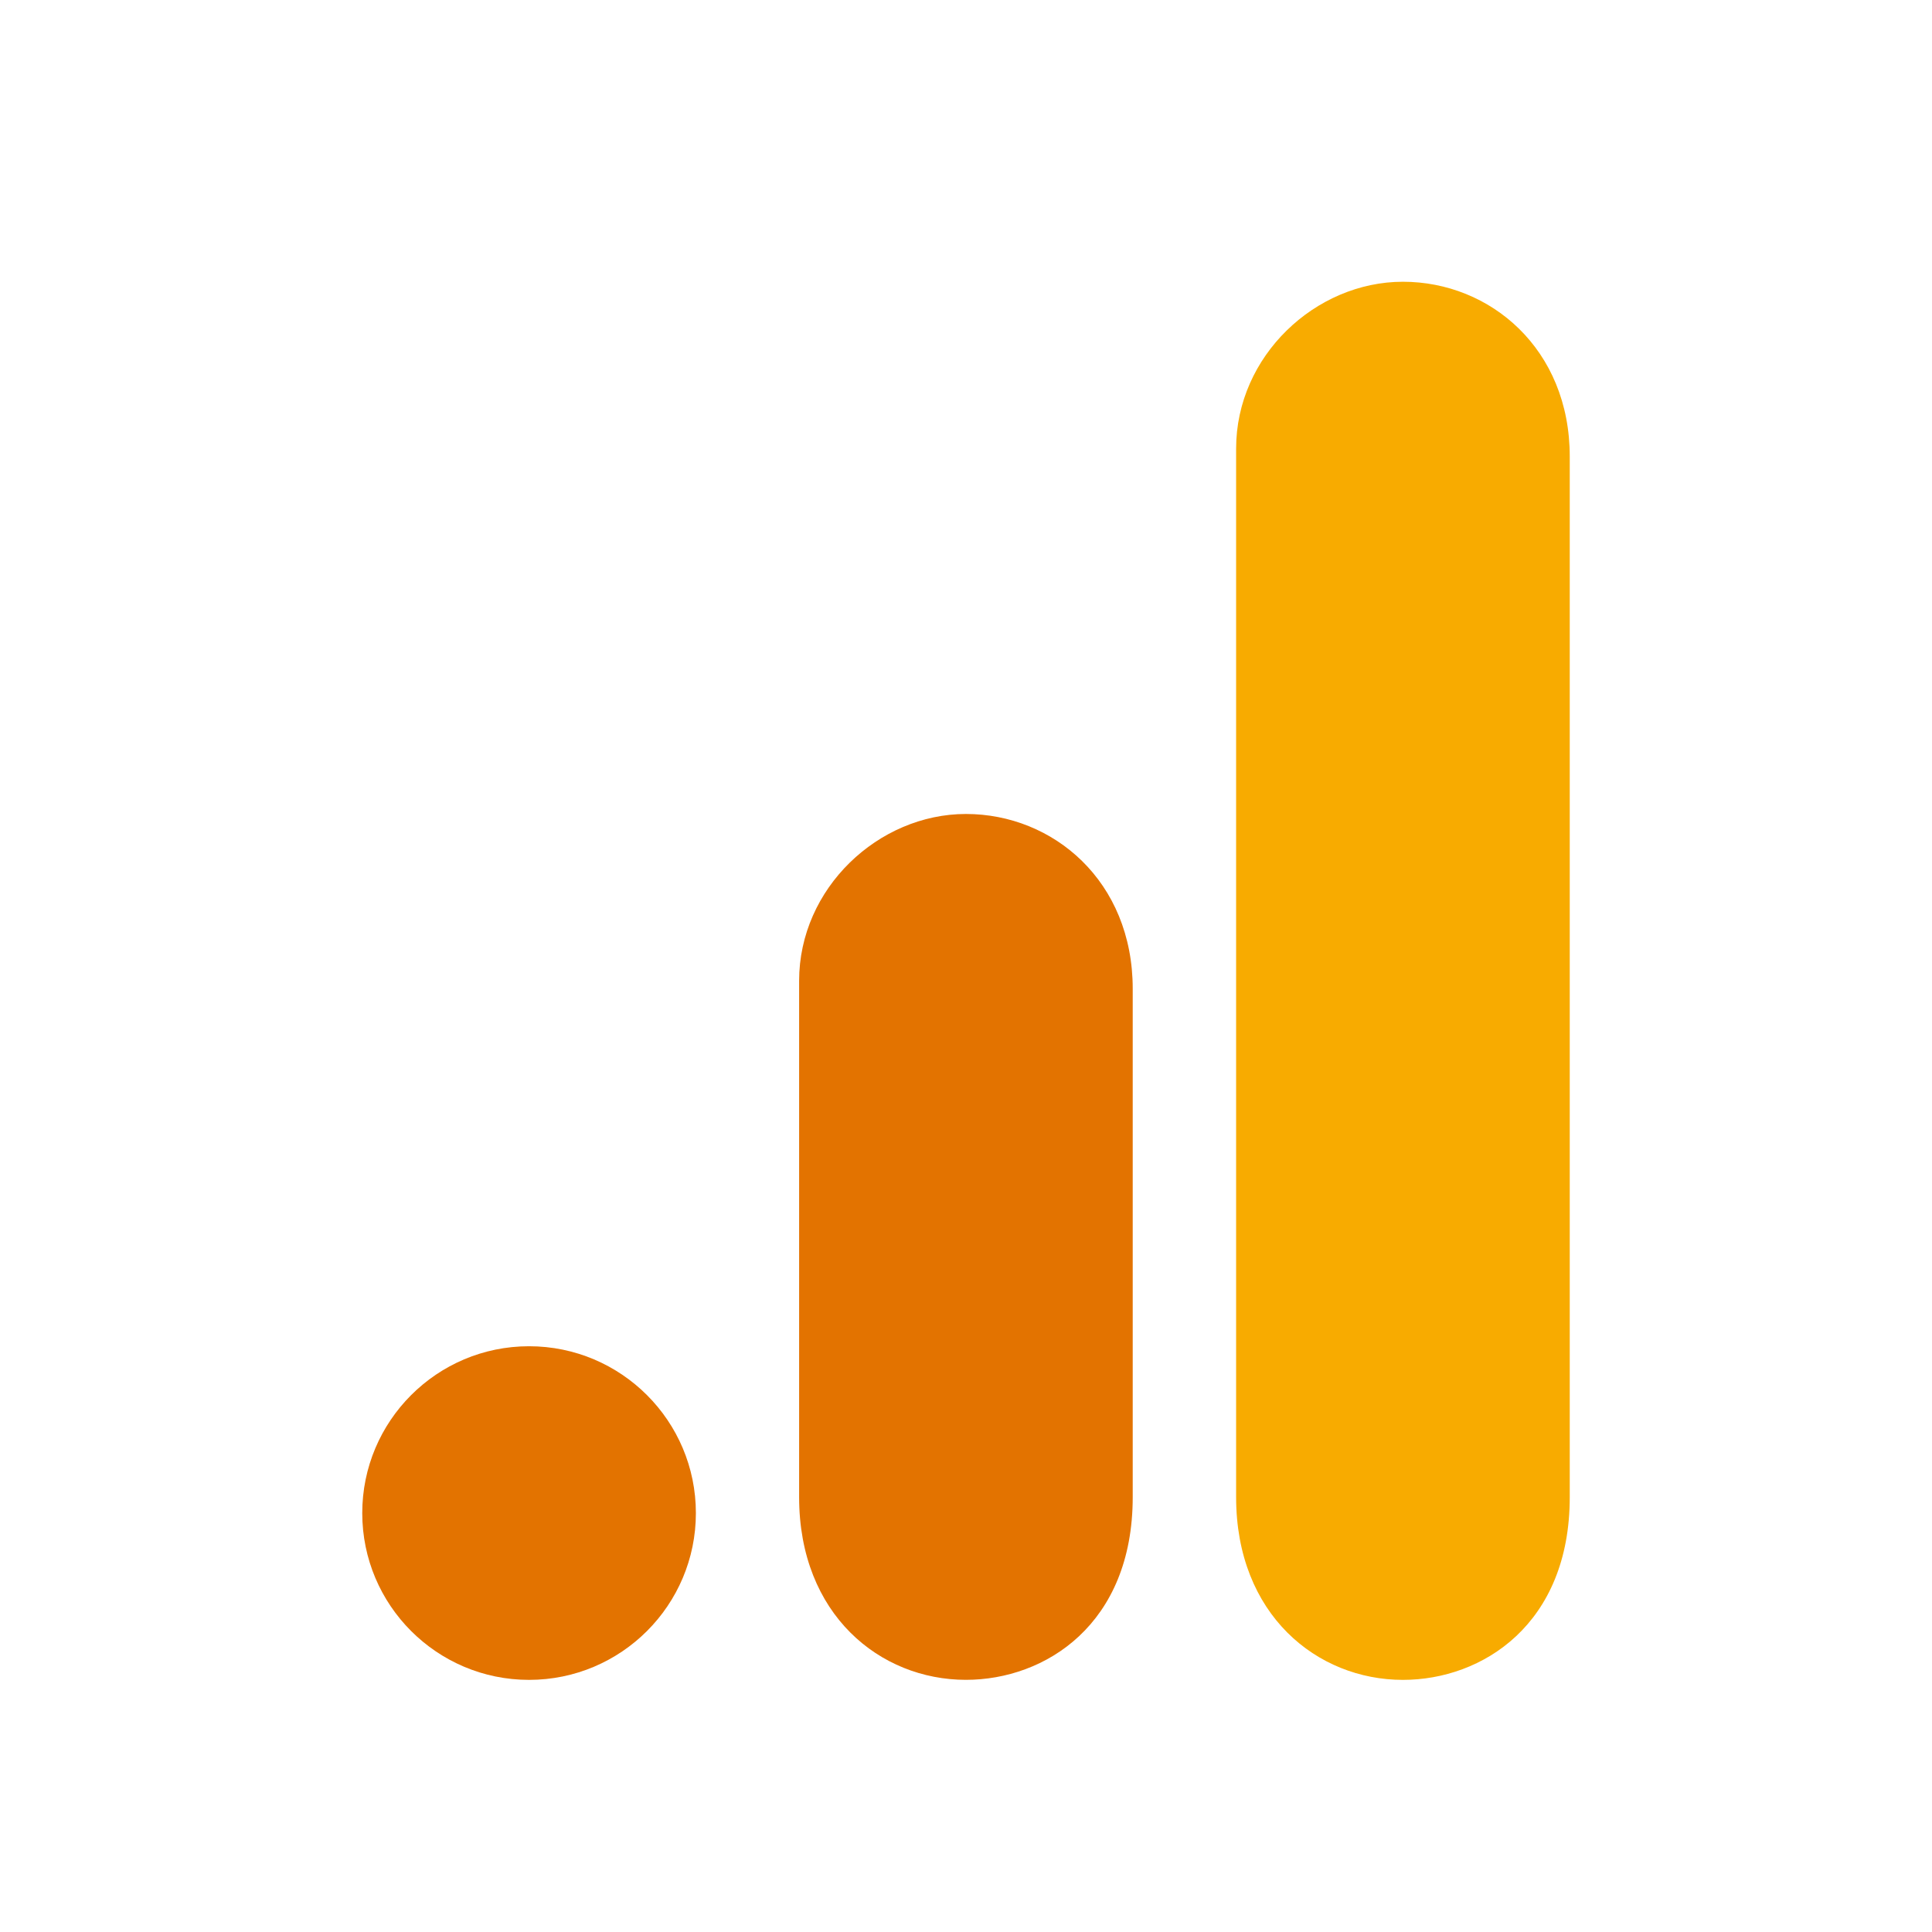
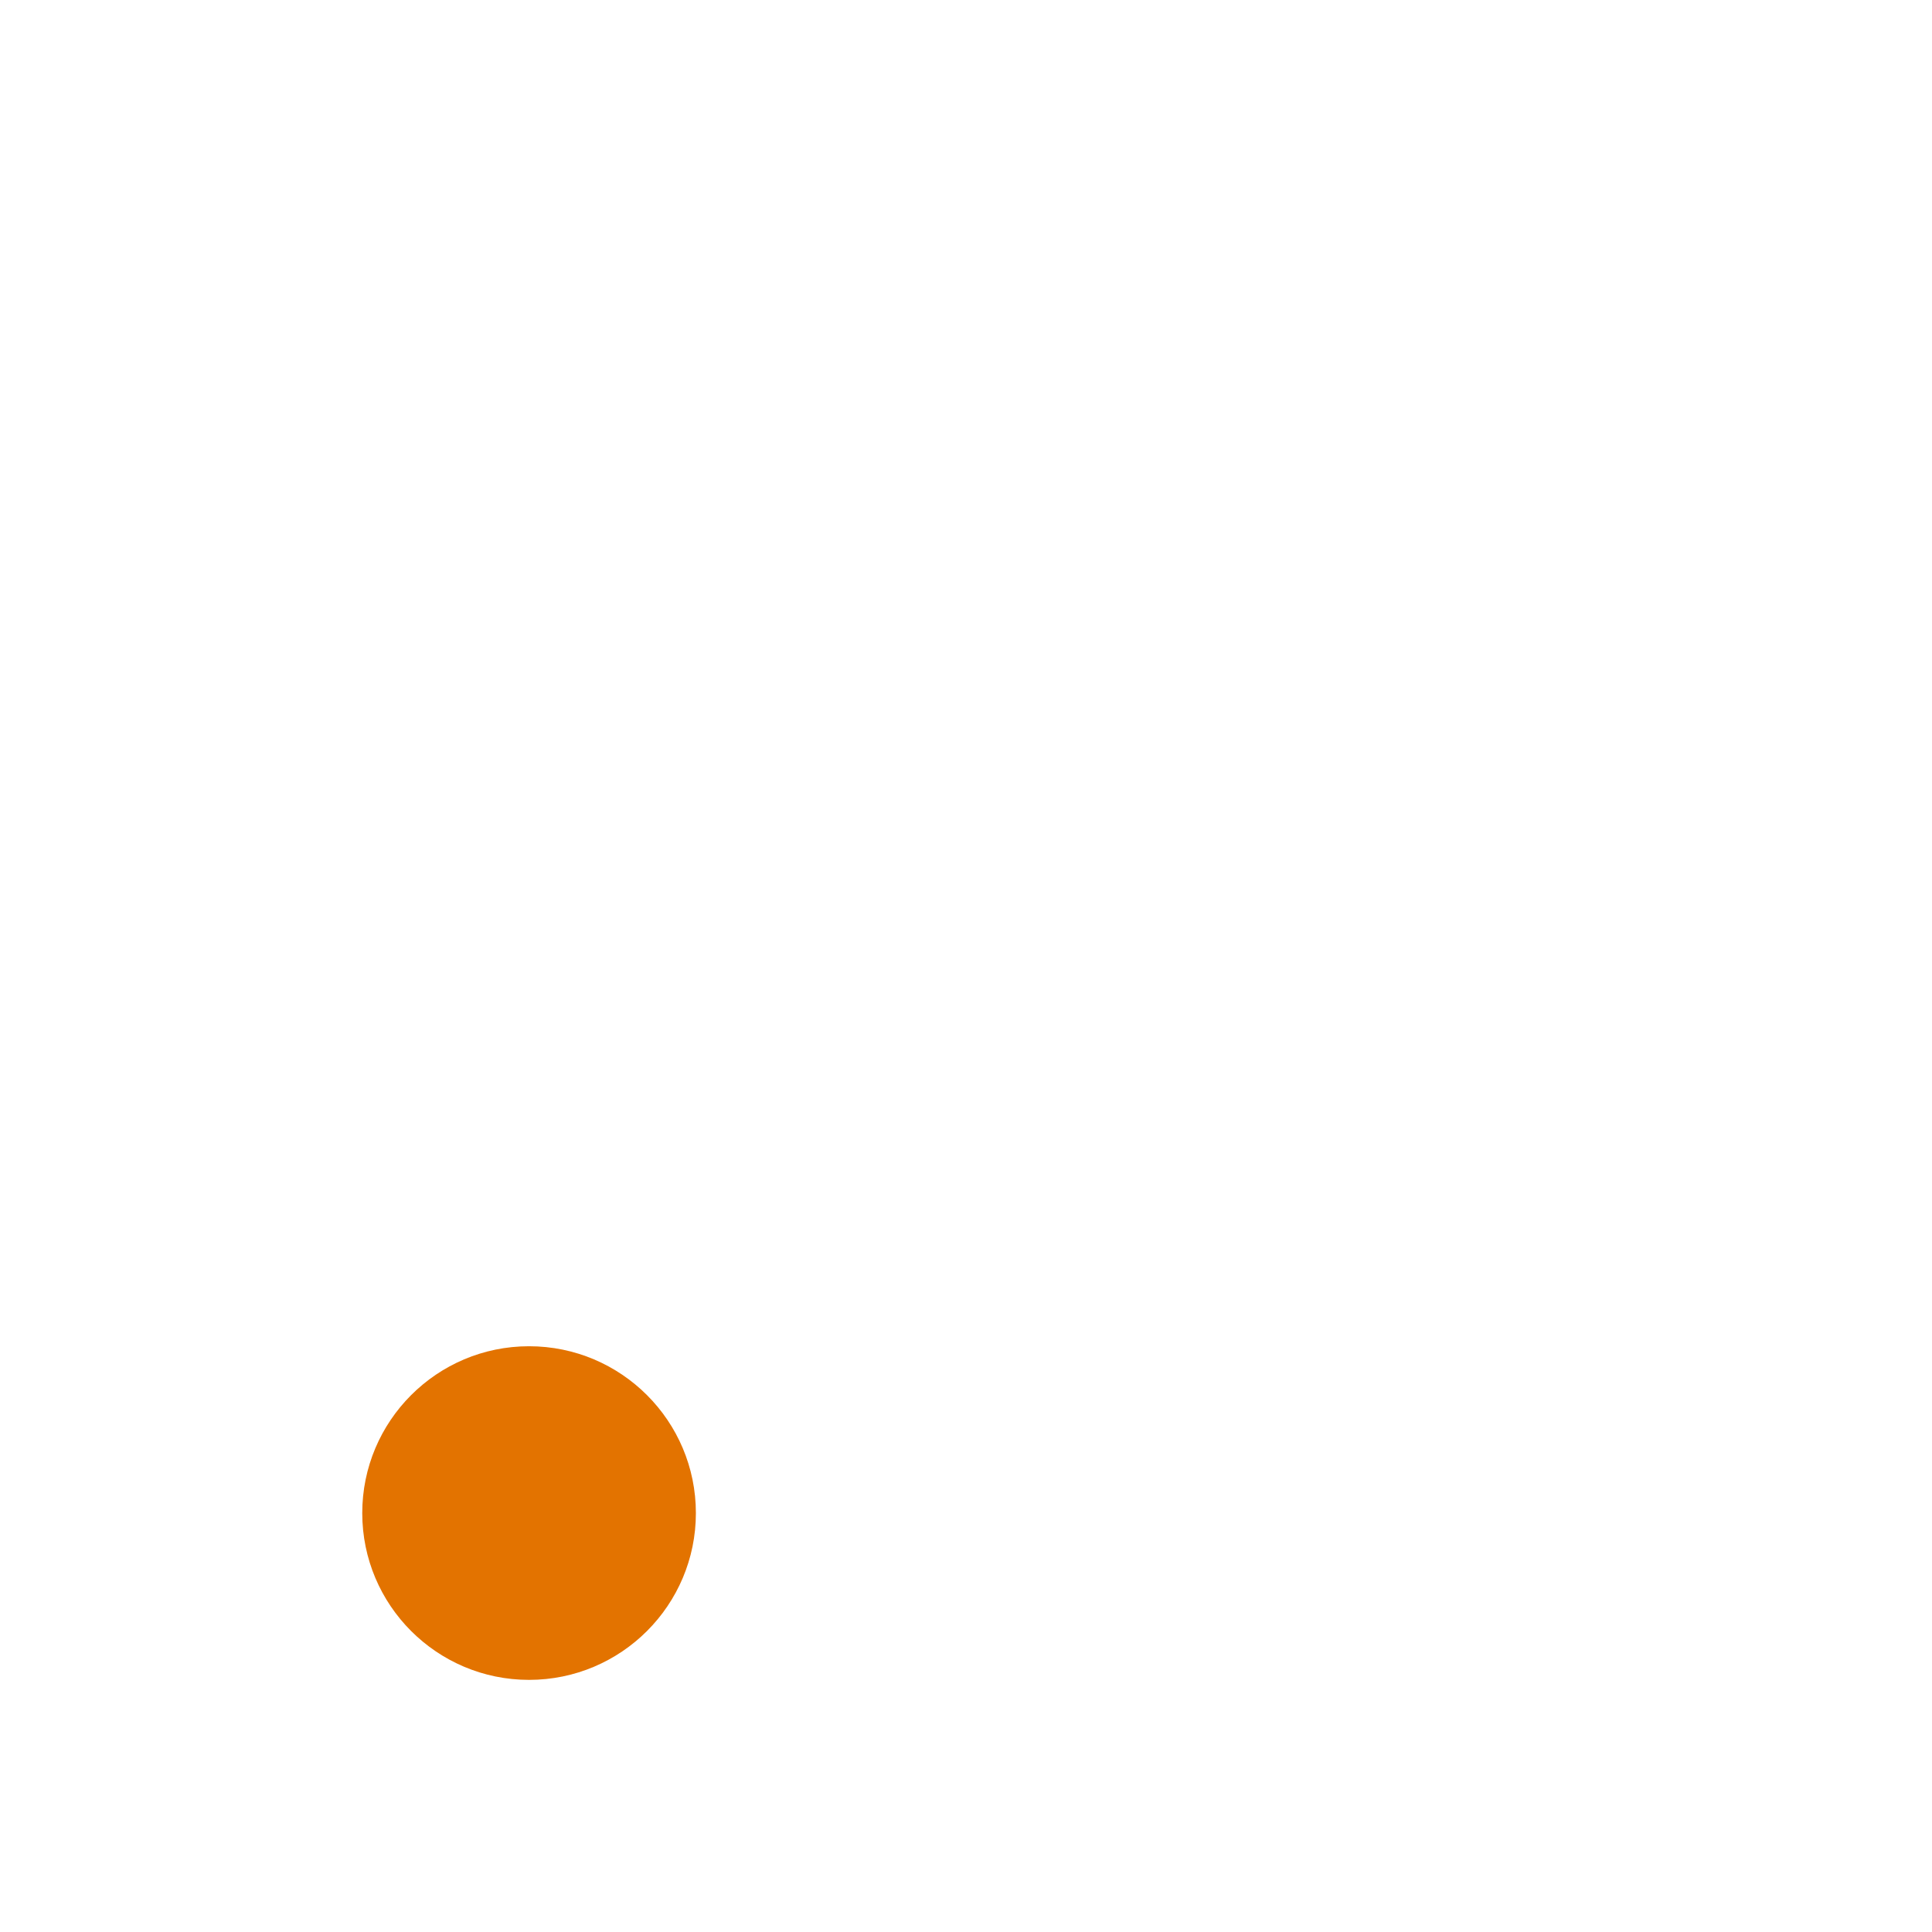
<svg xmlns="http://www.w3.org/2000/svg" width="48" height="48" viewBox="0 0 48 48" fill="none">
  <mask id="mask0_55276_9467" style="mask-type:alpha" maskUnits="userSpaceOnUse" x="0" y="0" width="48" height="48">
    <rect width="48" height="48" fill="#D9D9D9" />
  </mask>
  <g mask="url(#mask0_55276_9467)">
-     <path d="M30.711 11.145V37.196C30.711 40.114 32.721 41.736 34.855 41.736C36.829 41.736 39 40.354 39 37.196V11.342C39 8.671 37.026 7 34.855 7C32.684 7 30.711 8.844 30.711 11.145Z" fill="#F8AB00" />
-     <path d="M19.854 24.367V37.196C19.854 40.113 21.864 41.735 23.998 41.735C25.971 41.735 28.142 40.354 28.142 37.196V24.565C28.142 21.894 26.169 20.223 23.998 20.223C21.827 20.223 19.854 22.067 19.854 24.367Z" fill="#E37300" />
    <path d="M17.289 37.592C17.289 39.88 15.432 41.736 13.144 41.736C10.856 41.736 9 39.88 9 37.592C9 35.304 10.856 33.447 13.144 33.447C15.432 33.447 17.289 35.304 17.289 37.592Z" fill="#E37300" />
  </g>
</svg>